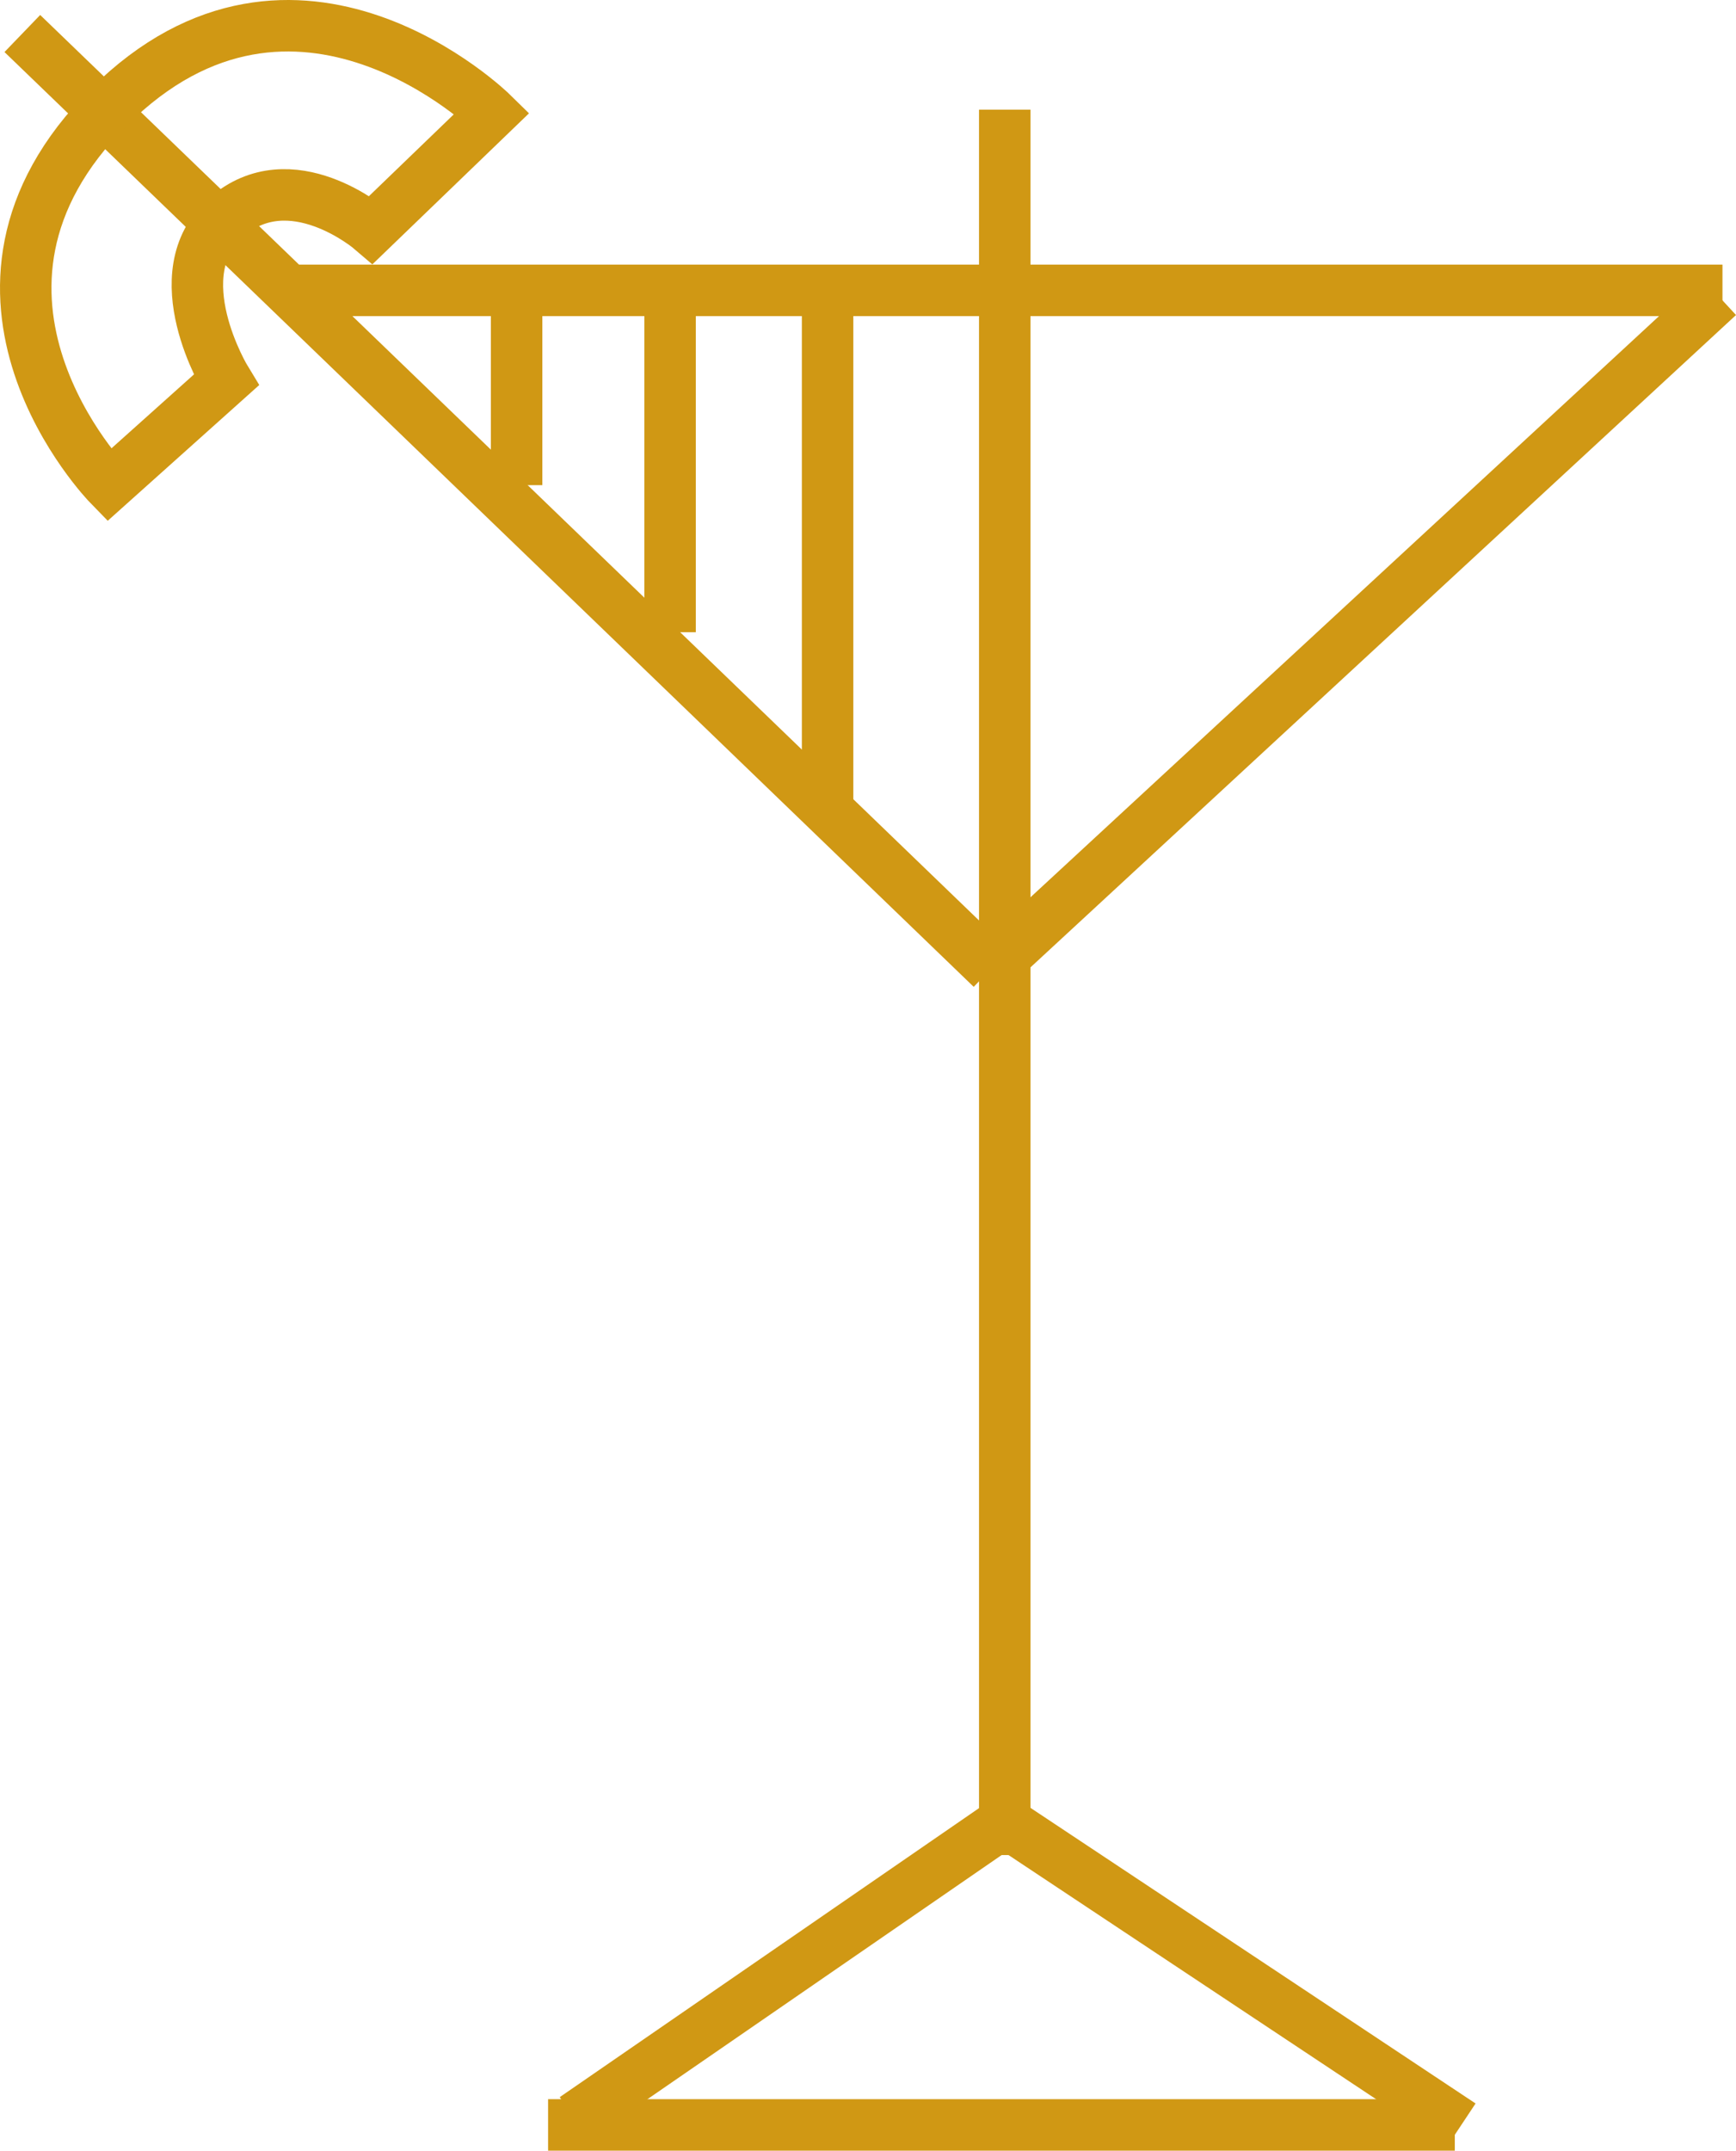
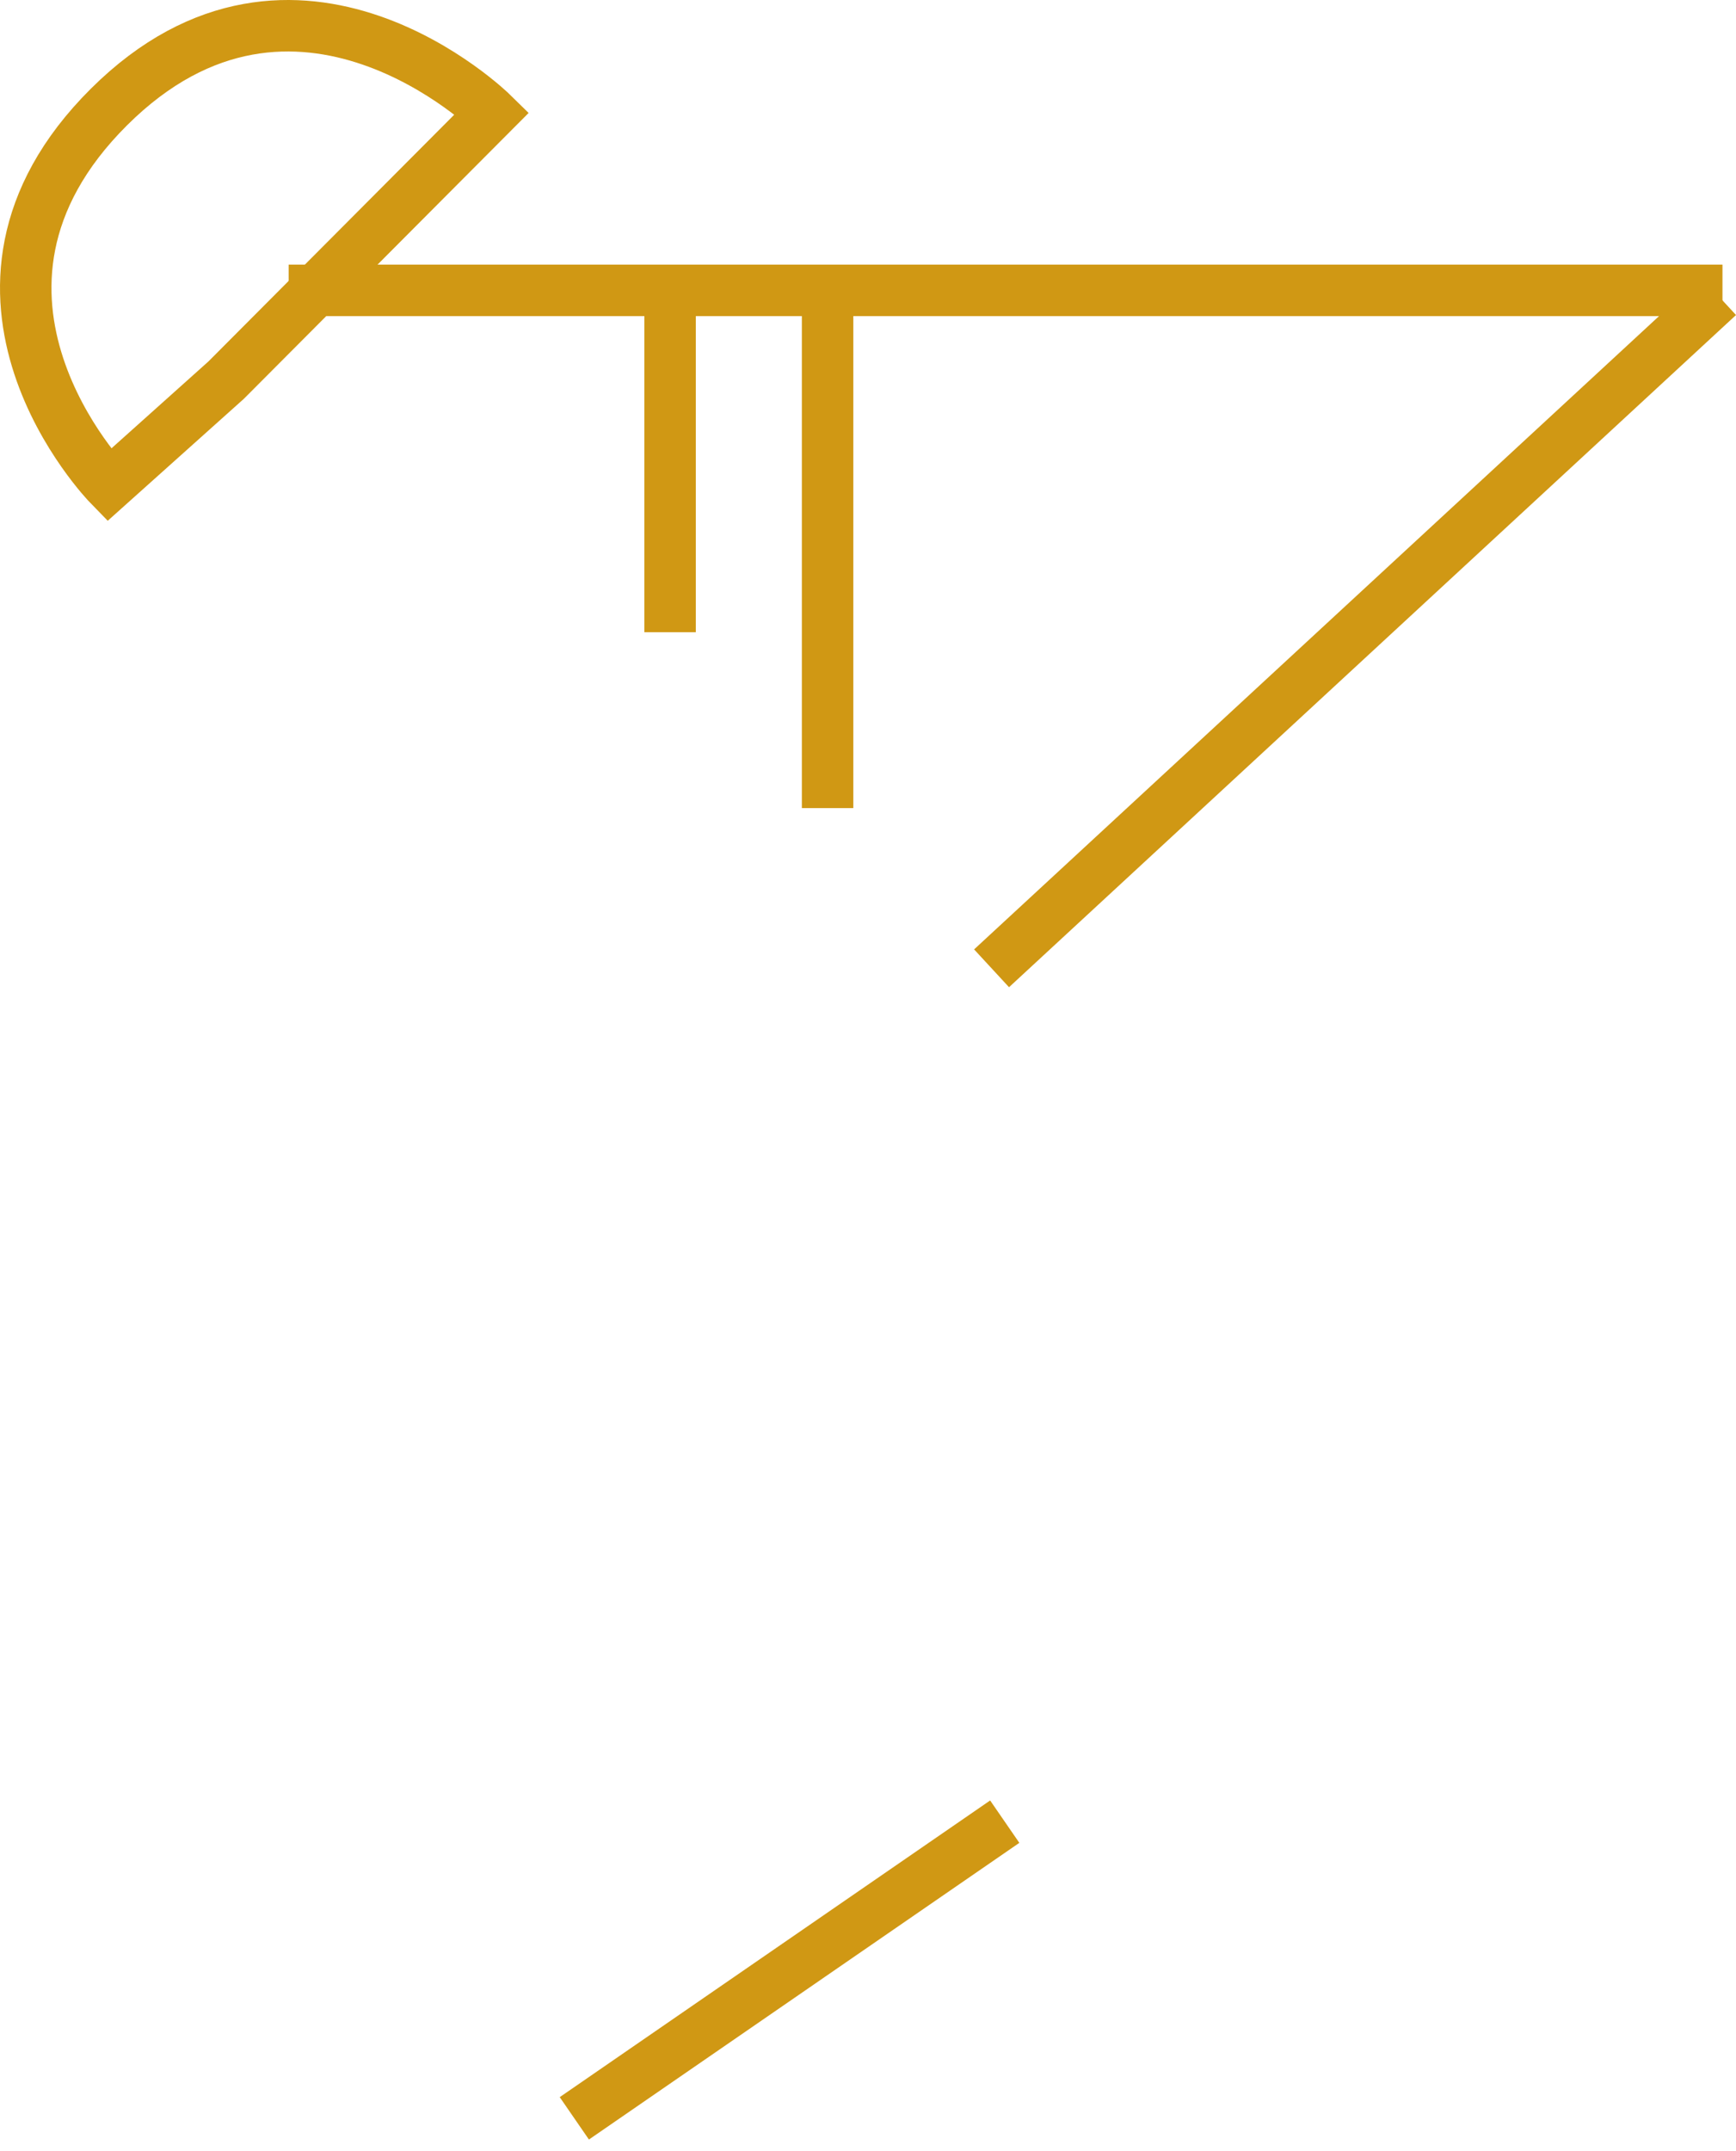
<svg xmlns="http://www.w3.org/2000/svg" viewBox="0 0 33.739 41.776">
  <defs>
    <style>.cls-1{fill:none;stroke:#d09814;stroke-miterlimit:10;}</style>
  </defs>
  <title>Froid</title>
  <g id="Calque_2" data-name="Calque 2">
    <g id="Calque_1-2" data-name="Calque 1">
      <g id="Calque_2-2" data-name="Calque 2">
        <g id="Logo_parfum" data-name="Logo parfum">
-           <line class="cls-1" x1="0.434" y1="0.651" x2="19.271" y2="18.809" />
          <line class="cls-1" x1="33.4" y1="5.752" x2="19.271" y2="18.809" />
-           <line class="cls-1" x1="19.527" y1="2.13" x2="19.527" y2="36.034" />
          <line class="cls-1" x1="5.61" y1="5.64" x2="33.476" y2="5.64" />
          <line class="cls-1" x1="16.084" y1="5.64" x2="16.084" y2="15.697" />
          <line class="cls-1" x1="13.023" y1="5.752" x2="13.023" y2="12.28" />
-           <line class="cls-1" x1="10.04" y1="5.64" x2="10.04" y2="9.424" />
-           <line class="cls-1" x1="10.652" y1="41.276" x2="28.274" y2="41.276" />
-           <line class="cls-1" x1="19.527" y1="35.385" x2="28.401" y2="41.276" />
          <line class="cls-1" x1="11.162" y1="41.148" x2="19.527" y2="35.385" />
-           <path class="cls-1" d="M2.117,9.424,4.395,7.384s-1.258-2.057,0-3.162,2.822.238,2.822.238L9.564,2.198S5.755-1.542,2.117,2.079,2.117,9.424,2.117,9.424Z" />
+           <path class="cls-1" d="M2.117,9.424,4.395,7.384L9.564,2.198S5.755-1.542,2.117,2.079,2.117,9.424,2.117,9.424Z" />
        </g>
      </g>
    </g>
  </g>
</svg>